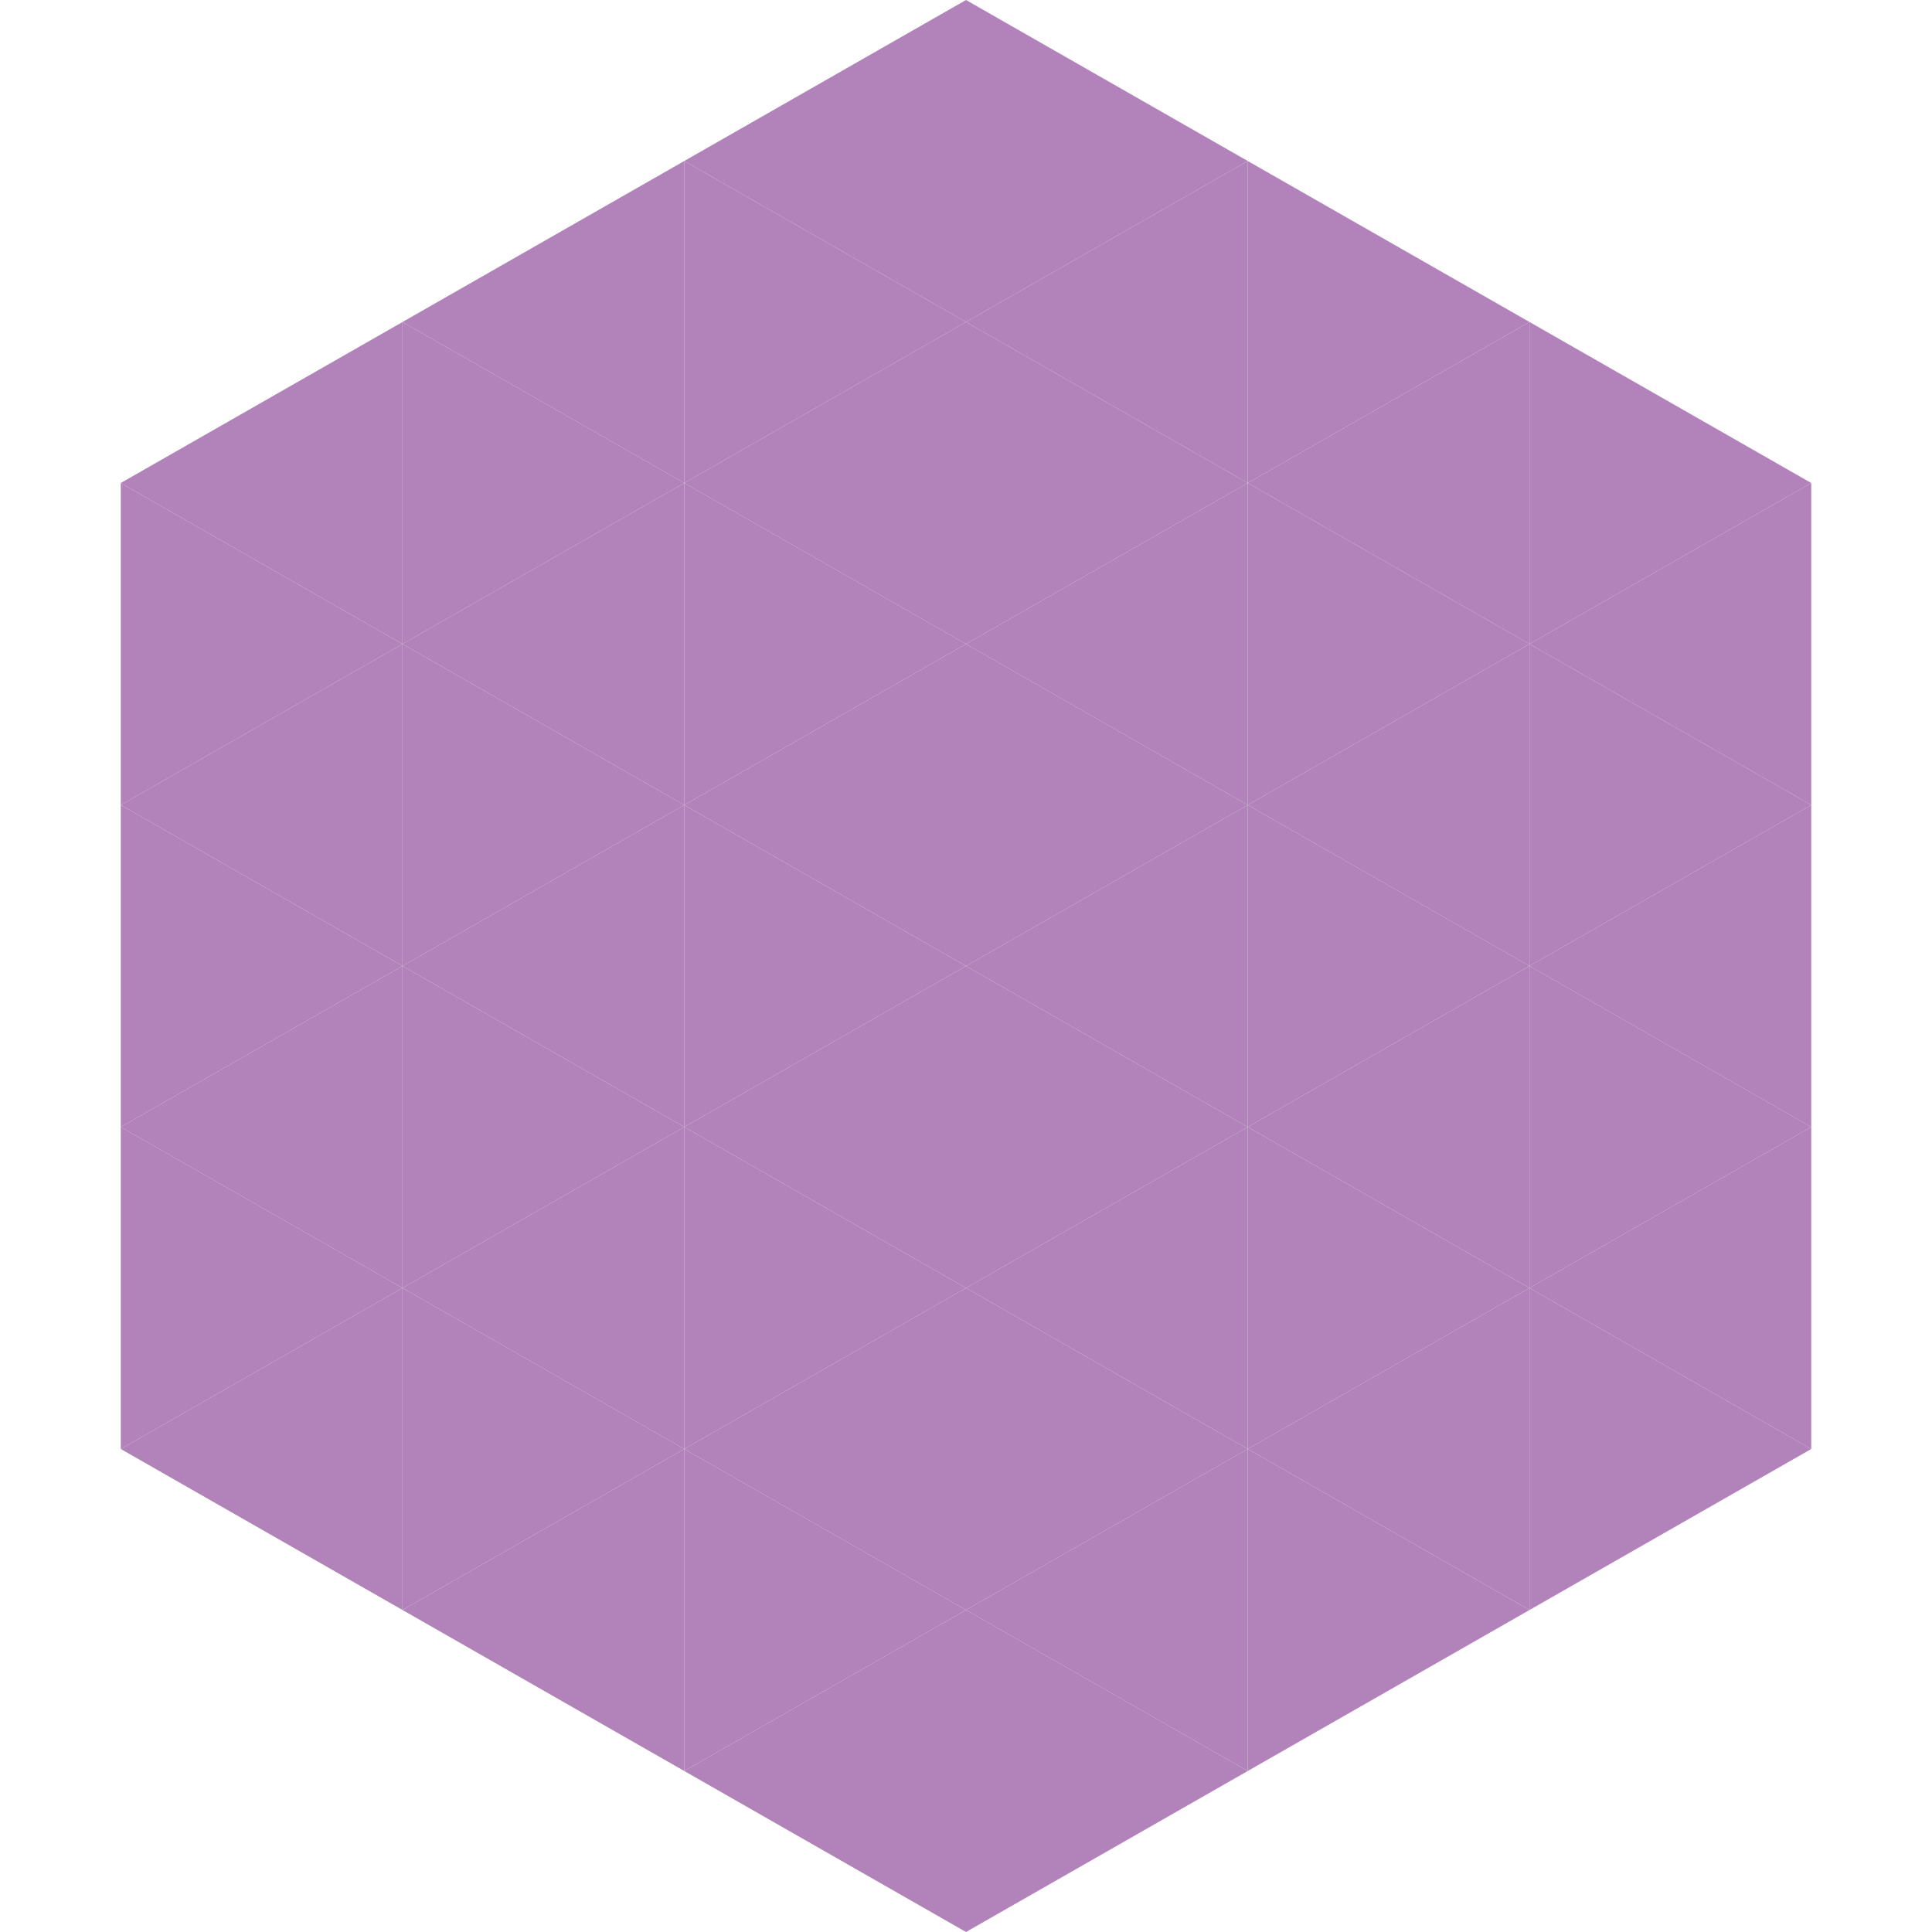
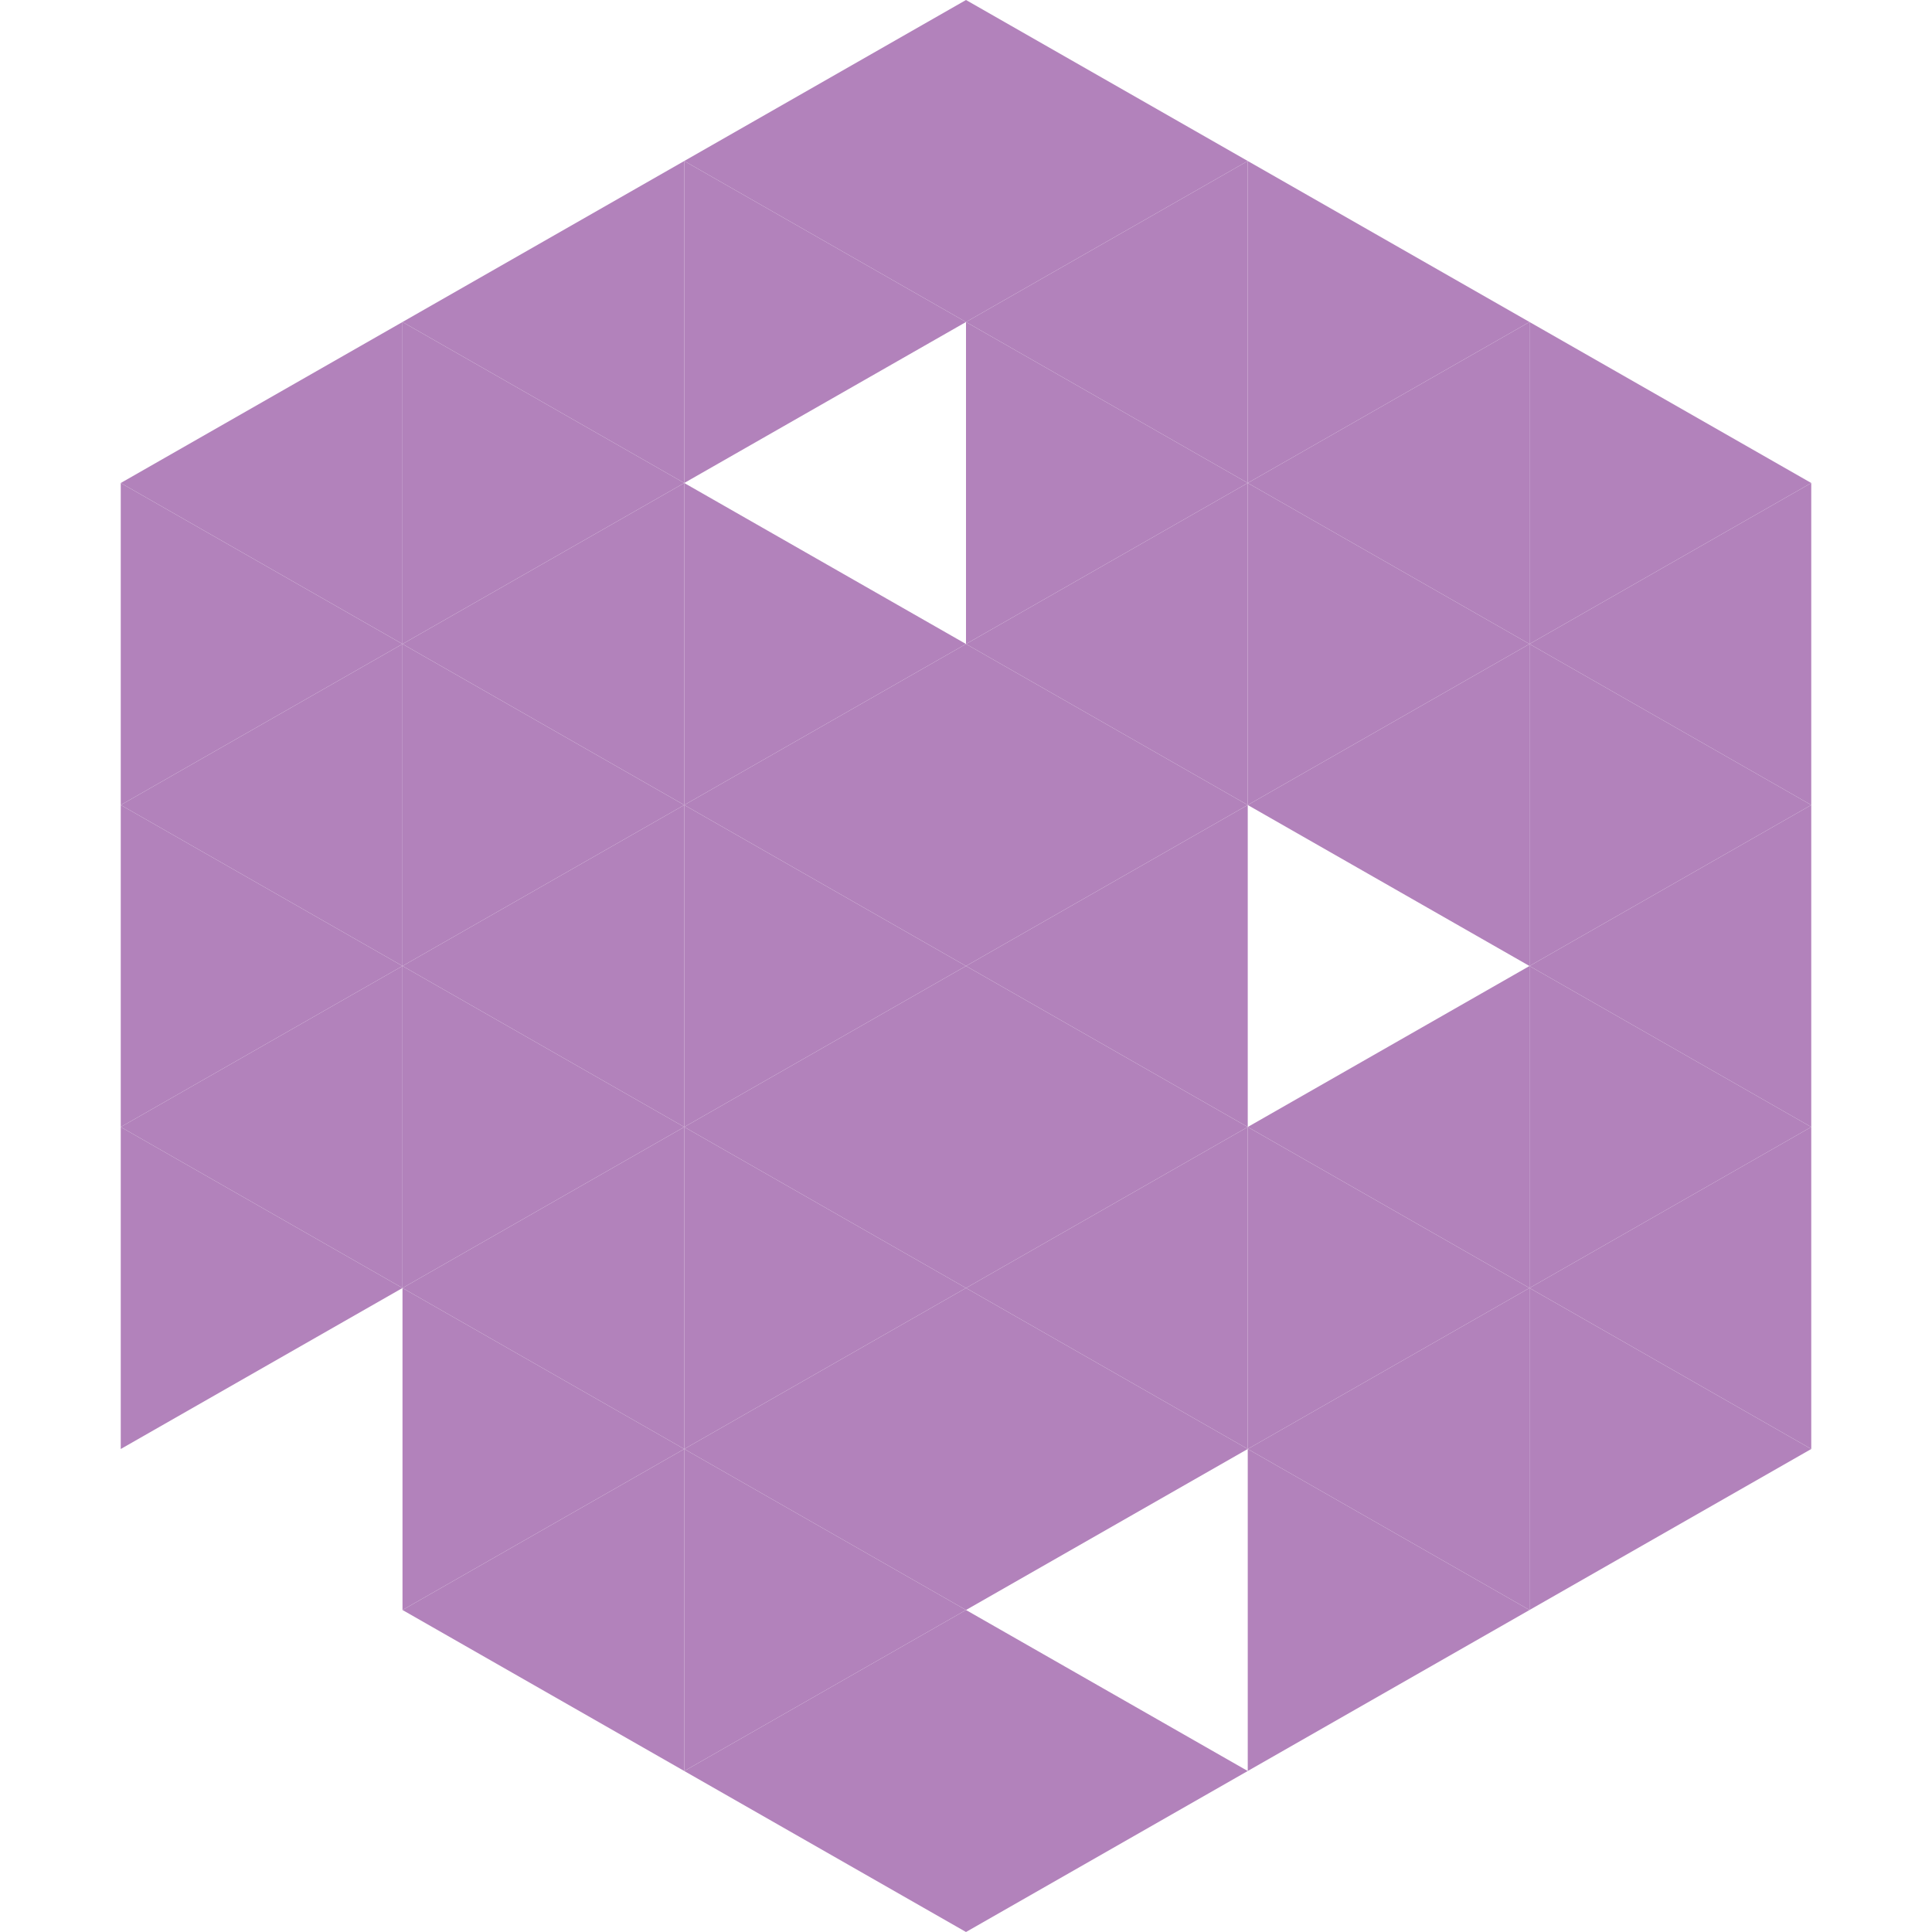
<svg xmlns="http://www.w3.org/2000/svg" width="240" height="240">
  <polygon points="50,40 15,60 50,80" style="fill:rgb(178,130,187)" />
  <polygon points="190,40 225,60 190,80" style="fill:rgb(178,130,187)" />
  <polygon points="15,60 50,80 15,100" style="fill:rgb(178,130,187)" />
  <polygon points="225,60 190,80 225,100" style="fill:rgb(178,130,187)" />
  <polygon points="50,80 15,100 50,120" style="fill:rgb(178,130,187)" />
  <polygon points="190,80 225,100 190,120" style="fill:rgb(178,130,187)" />
  <polygon points="15,100 50,120 15,140" style="fill:rgb(178,130,187)" />
  <polygon points="225,100 190,120 225,140" style="fill:rgb(178,130,187)" />
  <polygon points="50,120 15,140 50,160" style="fill:rgb(178,130,187)" />
  <polygon points="190,120 225,140 190,160" style="fill:rgb(178,130,187)" />
  <polygon points="15,140 50,160 15,180" style="fill:rgb(178,130,187)" />
  <polygon points="225,140 190,160 225,180" style="fill:rgb(178,130,187)" />
-   <polygon points="50,160 15,180 50,200" style="fill:rgb(178,130,187)" />
  <polygon points="190,160 225,180 190,200" style="fill:rgb(178,130,187)" />
-   <polygon points="15,180 50,200 15,220" style="fill:rgb(255,255,255); fill-opacity:0" />
  <polygon points="225,180 190,200 225,220" style="fill:rgb(255,255,255); fill-opacity:0" />
  <polygon points="50,0 85,20 50,40" style="fill:rgb(255,255,255); fill-opacity:0" />
  <polygon points="190,0 155,20 190,40" style="fill:rgb(255,255,255); fill-opacity:0" />
  <polygon points="85,20 50,40 85,60" style="fill:rgb(178,130,187)" />
  <polygon points="155,20 190,40 155,60" style="fill:rgb(178,130,187)" />
  <polygon points="50,40 85,60 50,80" style="fill:rgb(178,130,187)" />
  <polygon points="190,40 155,60 190,80" style="fill:rgb(178,130,187)" />
  <polygon points="85,60 50,80 85,100" style="fill:rgb(178,130,187)" />
  <polygon points="155,60 190,80 155,100" style="fill:rgb(178,130,187)" />
  <polygon points="50,80 85,100 50,120" style="fill:rgb(178,130,187)" />
  <polygon points="190,80 155,100 190,120" style="fill:rgb(178,130,187)" />
  <polygon points="85,100 50,120 85,140" style="fill:rgb(178,130,187)" />
-   <polygon points="155,100 190,120 155,140" style="fill:rgb(178,130,187)" />
  <polygon points="50,120 85,140 50,160" style="fill:rgb(178,130,187)" />
  <polygon points="190,120 155,140 190,160" style="fill:rgb(178,130,187)" />
  <polygon points="85,140 50,160 85,180" style="fill:rgb(178,130,187)" />
  <polygon points="155,140 190,160 155,180" style="fill:rgb(178,130,187)" />
  <polygon points="50,160 85,180 50,200" style="fill:rgb(178,130,187)" />
  <polygon points="190,160 155,180 190,200" style="fill:rgb(178,130,187)" />
  <polygon points="85,180 50,200 85,220" style="fill:rgb(178,130,187)" />
  <polygon points="155,180 190,200 155,220" style="fill:rgb(178,130,187)" />
  <polygon points="120,0 85,20 120,40" style="fill:rgb(178,130,187)" />
  <polygon points="120,0 155,20 120,40" style="fill:rgb(178,130,187)" />
  <polygon points="85,20 120,40 85,60" style="fill:rgb(178,130,187)" />
  <polygon points="155,20 120,40 155,60" style="fill:rgb(178,130,187)" />
-   <polygon points="120,40 85,60 120,80" style="fill:rgb(178,130,187)" />
  <polygon points="120,40 155,60 120,80" style="fill:rgb(178,130,187)" />
  <polygon points="85,60 120,80 85,100" style="fill:rgb(178,130,187)" />
  <polygon points="155,60 120,80 155,100" style="fill:rgb(178,130,187)" />
  <polygon points="120,80 85,100 120,120" style="fill:rgb(178,130,187)" />
  <polygon points="120,80 155,100 120,120" style="fill:rgb(178,130,187)" />
  <polygon points="85,100 120,120 85,140" style="fill:rgb(178,130,187)" />
  <polygon points="155,100 120,120 155,140" style="fill:rgb(178,130,187)" />
  <polygon points="120,120 85,140 120,160" style="fill:rgb(178,130,187)" />
  <polygon points="120,120 155,140 120,160" style="fill:rgb(178,130,187)" />
  <polygon points="85,140 120,160 85,180" style="fill:rgb(178,130,187)" />
  <polygon points="155,140 120,160 155,180" style="fill:rgb(178,130,187)" />
  <polygon points="120,160 85,180 120,200" style="fill:rgb(178,130,187)" />
  <polygon points="120,160 155,180 120,200" style="fill:rgb(178,130,187)" />
  <polygon points="85,180 120,200 85,220" style="fill:rgb(178,130,187)" />
-   <polygon points="155,180 120,200 155,220" style="fill:rgb(178,130,187)" />
  <polygon points="120,200 85,220 120,240" style="fill:rgb(178,130,187)" />
  <polygon points="120,200 155,220 120,240" style="fill:rgb(178,130,187)" />
  <polygon points="85,220 120,240 85,260" style="fill:rgb(255,255,255); fill-opacity:0" />
  <polygon points="155,220 120,240 155,260" style="fill:rgb(255,255,255); fill-opacity:0" />
</svg>